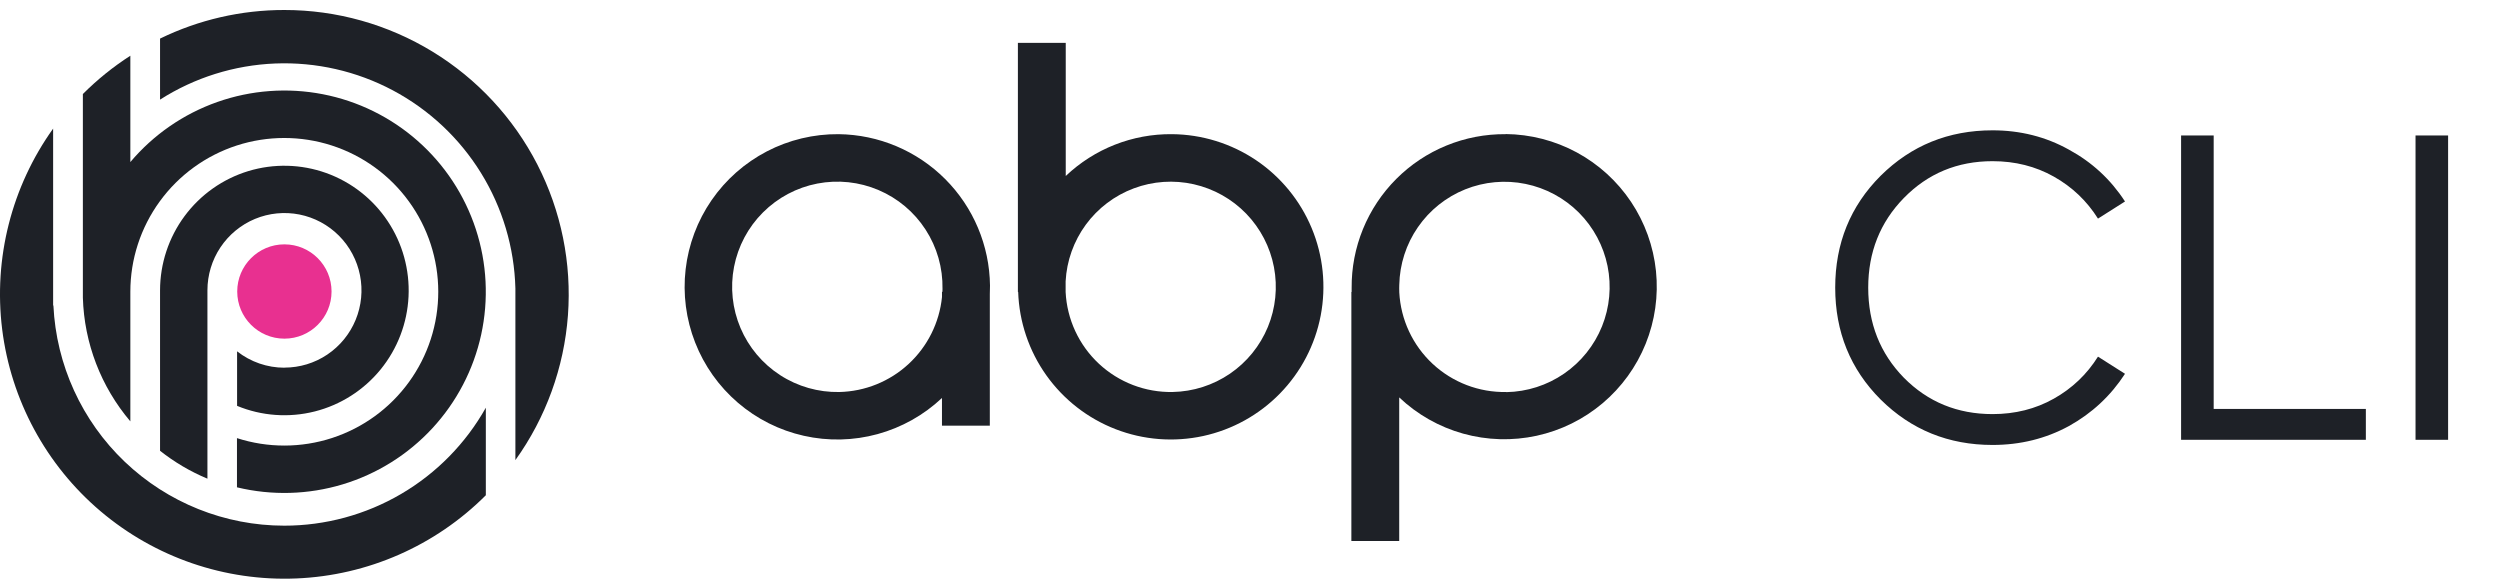
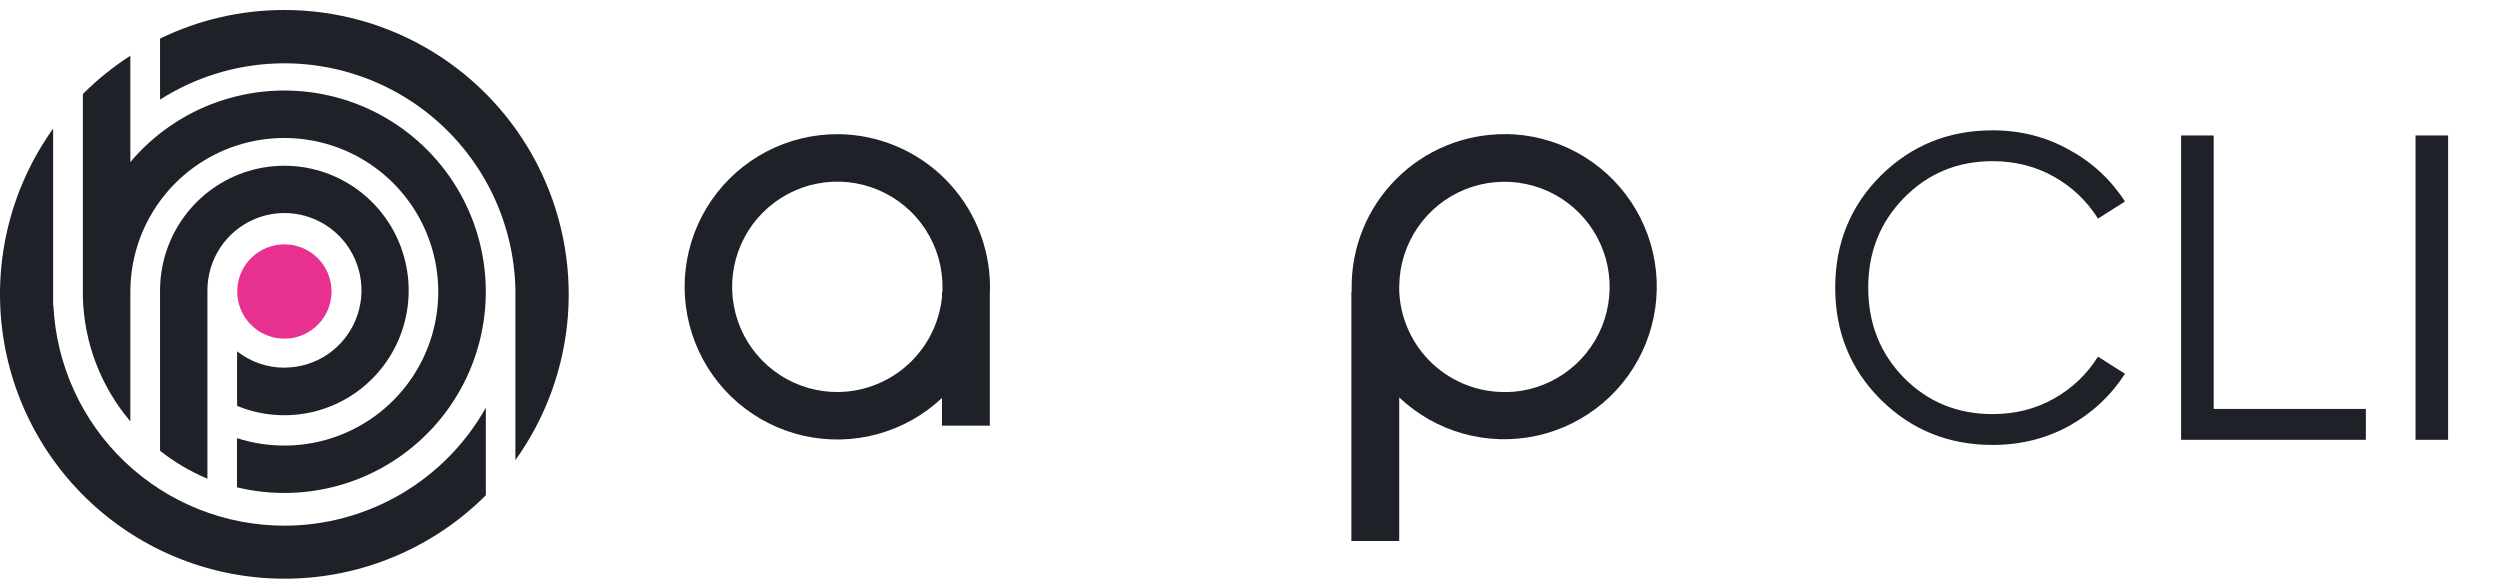
<svg xmlns="http://www.w3.org/2000/svg" width="108" height="25" viewBox="0 0 108 25" fill="none">
  <path d="M36.229 5.796C35.151 5.787 34.086 6.042 33.129 6.539C32.172 7.037 31.351 7.762 30.739 8.65C30.128 9.538 29.743 10.563 29.619 11.635C29.495 12.706 29.637 13.792 30.03 14.796C30.423 15.801 31.057 16.693 31.875 17.396C32.694 18.099 33.672 18.59 34.725 18.826C35.777 19.063 36.872 19.038 37.912 18.753C38.953 18.468 39.907 17.933 40.693 17.193V18.388H42.76V12.704C42.766 12.582 42.769 12.459 42.768 12.335C42.747 10.607 42.052 8.956 40.83 7.734C39.608 6.512 37.957 5.817 36.229 5.796ZM36.258 16.935C35.352 16.952 34.461 16.698 33.701 16.205C32.94 15.712 32.345 15.004 31.99 14.17C31.636 13.336 31.538 12.415 31.711 11.525C31.884 10.636 32.318 9.818 32.959 9.178C33.6 8.537 34.418 8.102 35.307 7.93C36.197 7.758 37.118 7.855 37.951 8.21C38.785 8.564 39.494 9.16 39.986 9.921C40.479 10.681 40.733 11.572 40.716 12.478C40.716 12.523 40.716 12.568 40.709 12.612H40.694V12.834C40.581 13.941 40.068 14.969 39.251 15.724C38.434 16.48 37.369 16.91 36.257 16.935H36.258Z" fill="#1E2127" />
-   <path d="M50.634 5.796C48.926 5.778 47.278 6.427 46.04 7.603V1.852H43.973V12.611H43.985C44.028 13.903 44.45 15.154 45.198 16.208C45.946 17.262 46.987 18.073 48.193 18.54C49.398 19.008 50.714 19.11 51.977 18.836C53.24 18.561 54.395 17.922 55.297 16.996C56.2 16.071 56.811 14.901 57.054 13.632C57.297 12.362 57.162 11.049 56.665 9.856C56.168 8.662 55.332 7.641 54.26 6.919C53.187 6.198 51.926 5.807 50.634 5.796ZM50.659 16.934C49.478 16.957 48.335 16.518 47.471 15.712C46.608 14.906 46.093 13.795 46.035 12.615V12.153C46.081 11.269 46.385 10.419 46.908 9.705C47.431 8.992 48.151 8.447 48.98 8.137C49.808 7.827 50.709 7.765 51.572 7.96C52.435 8.155 53.222 8.597 53.838 9.233C54.453 9.869 54.869 10.671 55.035 11.54C55.2 12.409 55.109 13.307 54.772 14.125C54.434 14.943 53.865 15.644 53.135 16.143C52.404 16.642 51.544 16.917 50.659 16.934Z" fill="#1E2127" />
  <path d="M65.043 5.796C64.167 5.789 63.298 5.955 62.488 6.287C61.677 6.618 60.941 7.108 60.322 7.727C59.702 8.347 59.213 9.083 58.881 9.894C58.55 10.704 58.383 11.573 58.391 12.449C58.391 12.503 58.391 12.554 58.391 12.612H58.379V23.372H60.446V17.168C61.225 17.907 62.174 18.444 63.208 18.733C64.243 19.021 65.332 19.053 66.382 18.825C67.431 18.596 68.409 18.115 69.23 17.422C70.051 16.73 70.691 15.847 71.093 14.851C71.495 13.855 71.648 12.776 71.538 11.708C71.428 10.639 71.058 9.614 70.462 8.721C69.865 7.828 69.059 7.094 68.114 6.583C67.169 6.073 66.114 5.801 65.04 5.791L65.043 5.796ZM65.072 16.935C63.894 16.957 62.753 16.521 61.89 15.718C61.028 14.915 60.511 13.808 60.449 12.631V12.612C60.449 12.507 60.441 12.409 60.449 12.305C60.467 11.414 60.746 10.548 61.253 9.815C61.759 9.081 62.47 8.513 63.297 8.18C64.124 7.848 65.03 7.766 65.903 7.945C66.776 8.123 67.578 8.555 68.208 9.185C68.837 9.816 69.268 10.618 69.446 11.491C69.623 12.364 69.54 13.271 69.207 14.097C68.873 14.924 68.304 15.634 67.57 16.139C66.836 16.645 65.97 16.923 65.079 16.94L65.072 16.935Z" fill="#1E2127" />
  <path d="M12.286 14.63C13.411 14.63 14.323 13.718 14.323 12.593C14.323 11.468 13.411 10.556 12.286 10.556C11.161 10.556 10.248 11.468 10.248 12.593C10.248 13.718 11.161 14.63 12.286 14.63Z" fill="#E83090" />
  <path d="M12.283 0.432C10.423 0.43 8.587 0.852 6.914 1.667V4.304C8.404 3.352 10.121 2.814 11.887 2.743C13.654 2.673 15.408 3.073 16.969 3.902C18.53 4.732 19.844 5.961 20.774 7.464C21.705 8.967 22.219 10.691 22.265 12.458V19.876C23.582 18.041 24.367 15.877 24.535 13.624C24.702 11.371 24.244 9.116 23.213 7.106C22.181 5.096 20.615 3.409 18.687 2.232C16.758 1.054 14.543 0.431 12.283 0.432Z" fill="#1E2127" />
  <path d="M12.28 22.709C9.714 22.708 7.247 21.72 5.39 19.949C3.533 18.178 2.429 15.76 2.307 13.197H2.295V5.556C0.5 8.065 -0.286 11.159 0.093 14.221C0.473 17.284 1.991 20.091 4.345 22.086C6.7 24.081 9.718 25.118 12.802 24.989C15.885 24.861 18.807 23.578 20.988 21.395V17.613C20.119 19.159 18.855 20.446 17.325 21.341C15.795 22.237 14.054 22.709 12.28 22.709Z" fill="#1E2127" />
  <path d="M12.289 15.885C11.546 15.885 10.826 15.636 10.242 15.177V17.533C11.306 17.973 12.484 18.057 13.6 17.774C14.716 17.491 15.713 16.855 16.442 15.961C17.171 15.066 17.594 13.961 17.649 12.807C17.704 11.652 17.388 10.511 16.747 9.551C16.107 8.591 15.175 7.863 14.091 7.474C13.007 7.086 11.827 7.057 10.725 7.392C9.623 7.728 8.658 8.41 7.972 9.338C7.286 10.266 6.915 11.39 6.914 12.546V19.474C7.538 19.967 8.227 20.373 8.961 20.679V12.542C8.961 11.882 9.156 11.236 9.522 10.687C9.888 10.138 10.407 9.71 11.015 9.457C11.623 9.205 12.292 9.139 12.938 9.267C13.583 9.396 14.176 9.714 14.642 10.181C15.107 10.648 15.424 11.243 15.552 11.891C15.681 12.539 15.615 13.21 15.363 13.82C15.111 14.43 14.684 14.952 14.137 15.319C13.59 15.686 12.947 15.881 12.289 15.881V15.885Z" fill="#1E2127" />
  <path d="M5.631 18.203V12.602C5.631 11.2 6.076 9.833 6.902 8.699C7.727 7.564 8.891 6.72 10.226 6.286C11.561 5.853 12.999 5.853 14.335 6.286C15.67 6.718 16.834 7.562 17.66 8.697C18.486 9.831 18.932 11.197 18.933 12.599C18.934 14.002 18.491 15.369 17.667 16.504C16.843 17.64 15.681 18.486 14.346 18.921C13.011 19.356 11.573 19.358 10.237 18.927V21.052C11.743 21.416 13.32 21.372 14.804 20.924C16.287 20.476 17.624 19.64 18.676 18.503C19.728 17.366 20.457 15.968 20.787 14.456C21.117 12.943 21.037 11.369 20.555 9.898C20.072 8.426 19.205 7.11 18.043 6.086C16.881 5.061 15.466 4.365 13.944 4.07C12.423 3.775 10.85 3.891 9.388 4.406C7.927 4.921 6.629 5.817 5.631 7.001V4.162V2.407C4.89 2.884 4.202 3.438 3.58 4.062V12.863C3.638 14.824 4.361 16.706 5.631 18.203Z" fill="#1E2127" />
  <path d="M86.078 19.222C84.177 19.222 82.565 18.568 81.244 17.259C79.936 15.951 79.281 14.339 79.281 12.426C79.281 10.512 79.936 8.901 81.244 7.593C82.565 6.284 84.177 5.63 86.078 5.63C87.275 5.63 88.374 5.907 89.374 6.463C90.374 7.006 91.183 7.753 91.8 8.704L90.633 9.444C90.152 8.679 89.516 8.074 88.726 7.63C87.936 7.185 87.053 6.963 86.078 6.963C84.559 6.963 83.281 7.494 82.244 8.556C81.22 9.605 80.707 10.895 80.707 12.426C80.707 13.969 81.22 15.265 82.244 16.315C83.281 17.364 84.559 17.889 86.078 17.889C87.053 17.889 87.936 17.667 88.726 17.222C89.516 16.778 90.152 16.173 90.633 15.407L91.8 16.148C91.183 17.099 90.374 17.852 89.374 18.407C88.374 18.951 87.275 19.222 86.078 19.222ZM94.223 19V5.852H95.631V17.667H102.205V19H94.223ZM104.351 19V5.852H105.758V19H104.351Z" fill="#1E2127" />
</svg>